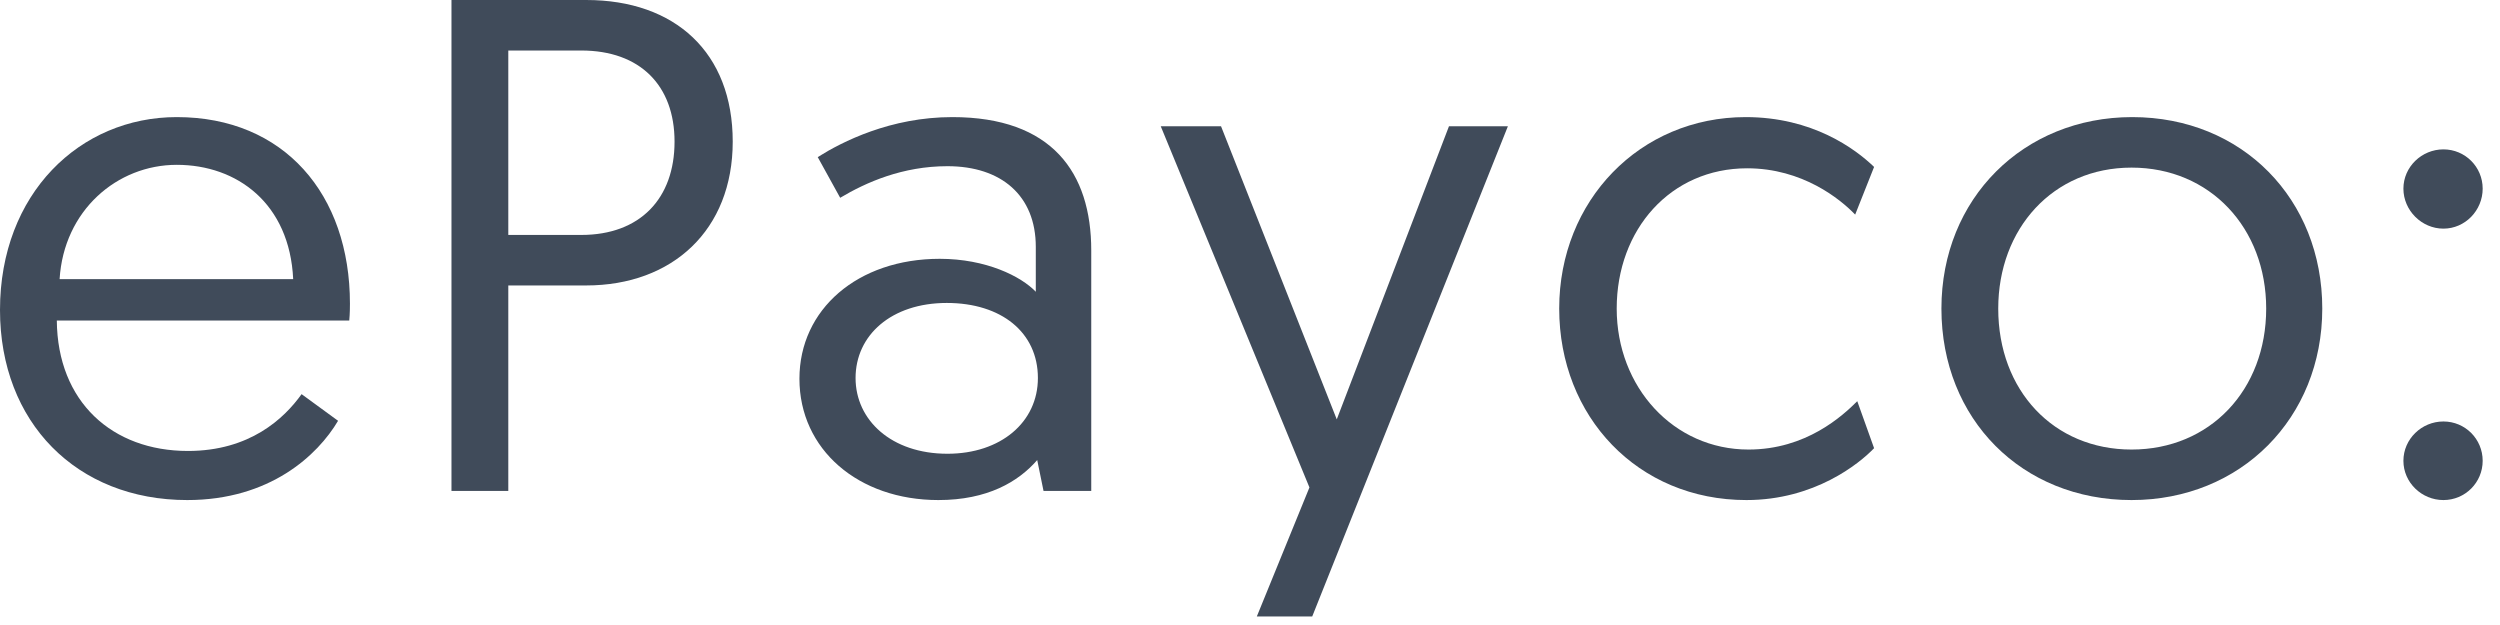
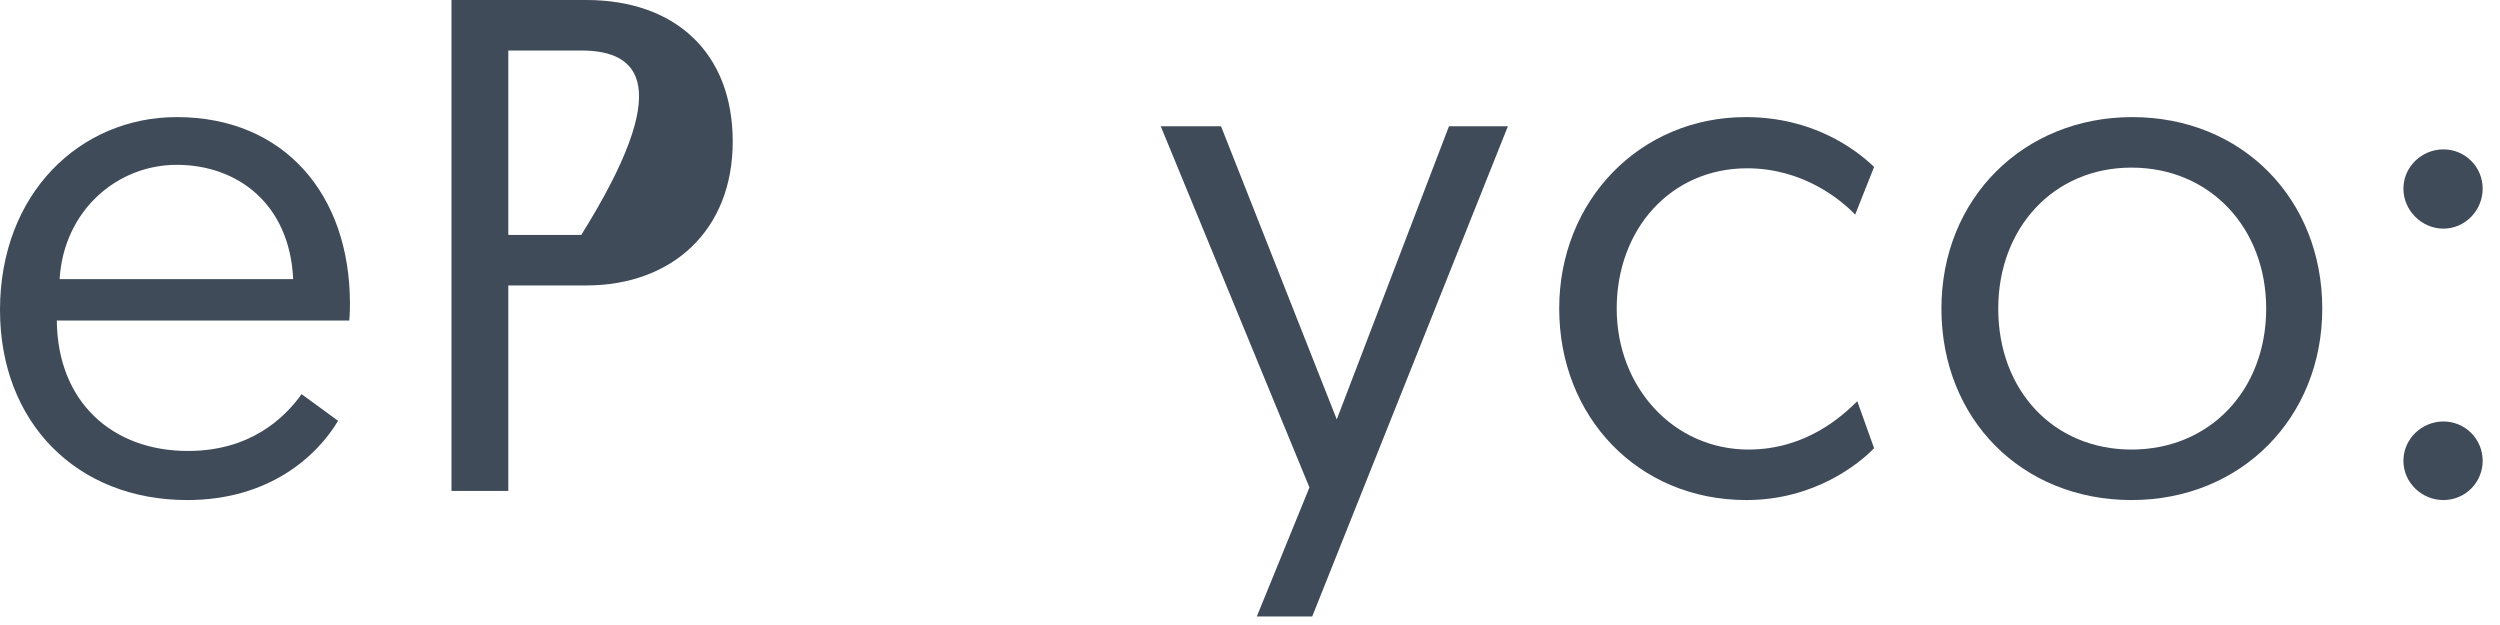
<svg xmlns="http://www.w3.org/2000/svg" fill="none" viewBox="0 0 44 11" height="11" width="44">
  <path fill="#404B5A" d="M0 5.456C0 3.407 1.407 2.061 3.111 2.061C4.999 2.061 6.159 3.419 6.159 5.345C6.159 5.382 6.159 5.518 6.147 5.641H1C1.012 7.073 1.975 7.937 3.308 7.937C4.394 7.937 4.999 7.369 5.308 6.937L5.95 7.406C5.592 8.011 4.752 8.801 3.296 8.801C1.345 8.801 0 7.431 0 5.456ZM1.049 4.913H5.16C5.098 3.58 4.172 2.901 3.111 2.901C2.061 2.901 1.123 3.703 1.049 4.913Z" />
-   <path fill="#404B5A" d="M7.946 8.64V0H10.316C11.884 0 12.896 0.926 12.896 2.493C12.896 4.049 11.835 5.024 10.316 5.024H8.946V8.64H7.946ZM8.946 4.135H10.23C11.267 4.135 11.872 3.493 11.872 2.493C11.872 1.506 11.267 0.889 10.23 0.889H8.946V4.135Z" />
-   <path fill="#404B5A" d="M14.07 6.666C14.07 5.444 15.095 4.555 16.539 4.555C17.354 4.555 17.971 4.863 18.23 5.135V4.345C18.23 3.444 17.625 2.925 16.675 2.925C15.885 2.925 15.243 3.209 14.787 3.481L14.392 2.765C14.823 2.493 15.675 2.061 16.761 2.061C18.514 2.061 19.206 3.037 19.206 4.407V8.64H18.366L18.255 8.097C17.922 8.48 17.379 8.801 16.515 8.801C15.107 8.801 14.07 7.912 14.07 6.666ZM15.058 6.653C15.058 7.394 15.688 7.986 16.675 7.986C17.613 7.986 18.267 7.431 18.267 6.653C18.267 5.851 17.625 5.332 16.663 5.332C15.688 5.332 15.058 5.9 15.058 6.653Z" />
+   <path fill="#404B5A" d="M7.946 8.64V0H10.316C11.884 0 12.896 0.926 12.896 2.493C12.896 4.049 11.835 5.024 10.316 5.024H8.946V8.64H7.946ZM8.946 4.135H10.23C11.872 1.506 11.267 0.889 10.23 0.889H8.946V4.135Z" />
  <path fill="#404B5A" d="M23.095 10.85H22.12L23.046 8.579L20.429 2.222H21.49L23.527 7.381L25.502 2.222H26.539L23.095 10.85Z" />
  <path fill="#404B5A" d="M32.984 2.938L32.651 3.777C32.391 3.506 31.725 2.962 30.75 2.962C29.404 2.962 28.454 4.036 28.454 5.431C28.454 6.814 29.454 7.912 30.774 7.912C31.787 7.912 32.428 7.32 32.688 7.061L32.984 7.888C32.725 8.159 31.935 8.801 30.737 8.801C28.824 8.801 27.442 7.332 27.442 5.431C27.442 3.53 28.861 2.061 30.725 2.061C31.898 2.061 32.651 2.617 32.984 2.938Z" />
  <path fill="#404B5A" d="M35.169 5.431C35.169 6.875 36.145 7.912 37.515 7.912C38.897 7.912 39.885 6.863 39.885 5.431C39.885 4.012 38.897 2.95 37.515 2.95C36.132 2.95 35.169 4.024 35.169 5.431ZM34.169 5.431C34.169 3.493 35.614 2.061 37.527 2.061C39.465 2.061 40.872 3.506 40.872 5.431C40.872 7.357 39.44 8.801 37.515 8.801C35.589 8.801 34.169 7.381 34.169 5.431Z" />
  <path fill="#404B5A" d="M42.3 8.11C42.3 7.727 42.621 7.418 43.004 7.418C43.387 7.418 43.695 7.727 43.695 8.11C43.695 8.492 43.387 8.801 43.004 8.801C42.621 8.801 42.3 8.492 42.3 8.11ZM42.3 3.32C42.3 2.938 42.621 2.629 43.004 2.629C43.387 2.629 43.695 2.938 43.695 3.32C43.695 3.703 43.387 4.024 43.004 4.024C42.621 4.024 42.3 3.703 42.3 3.32Z" />
</svg>